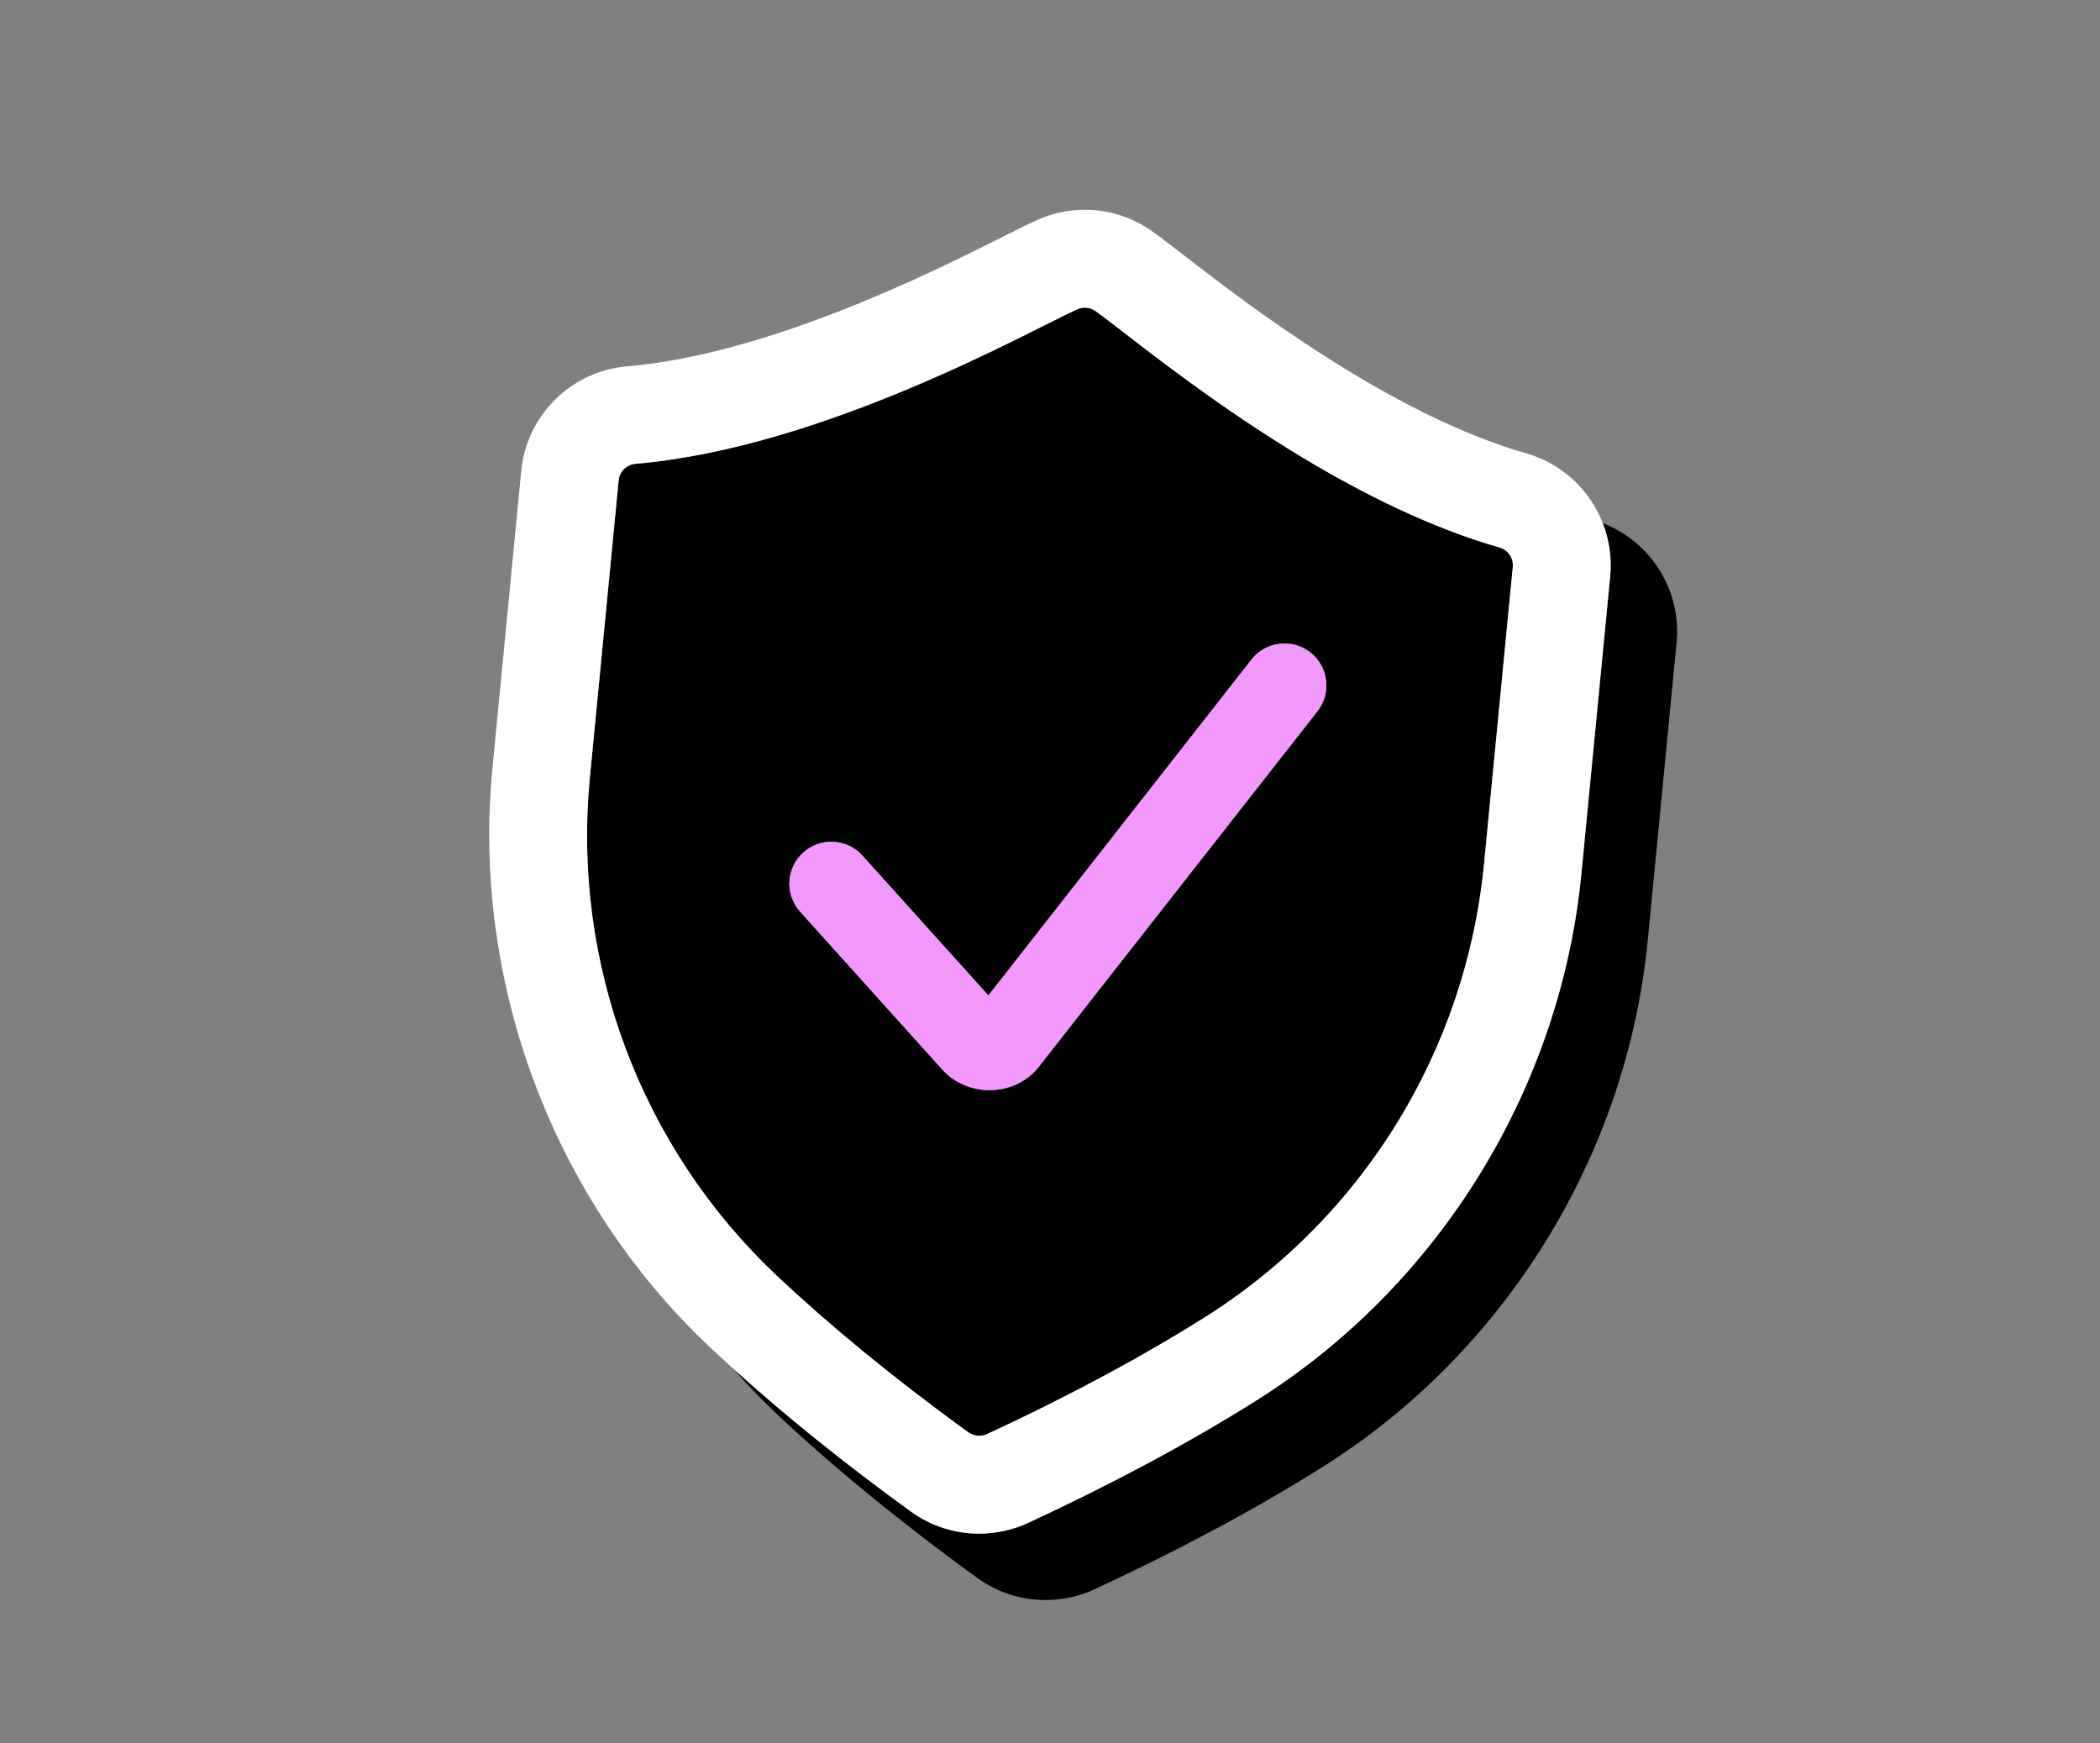
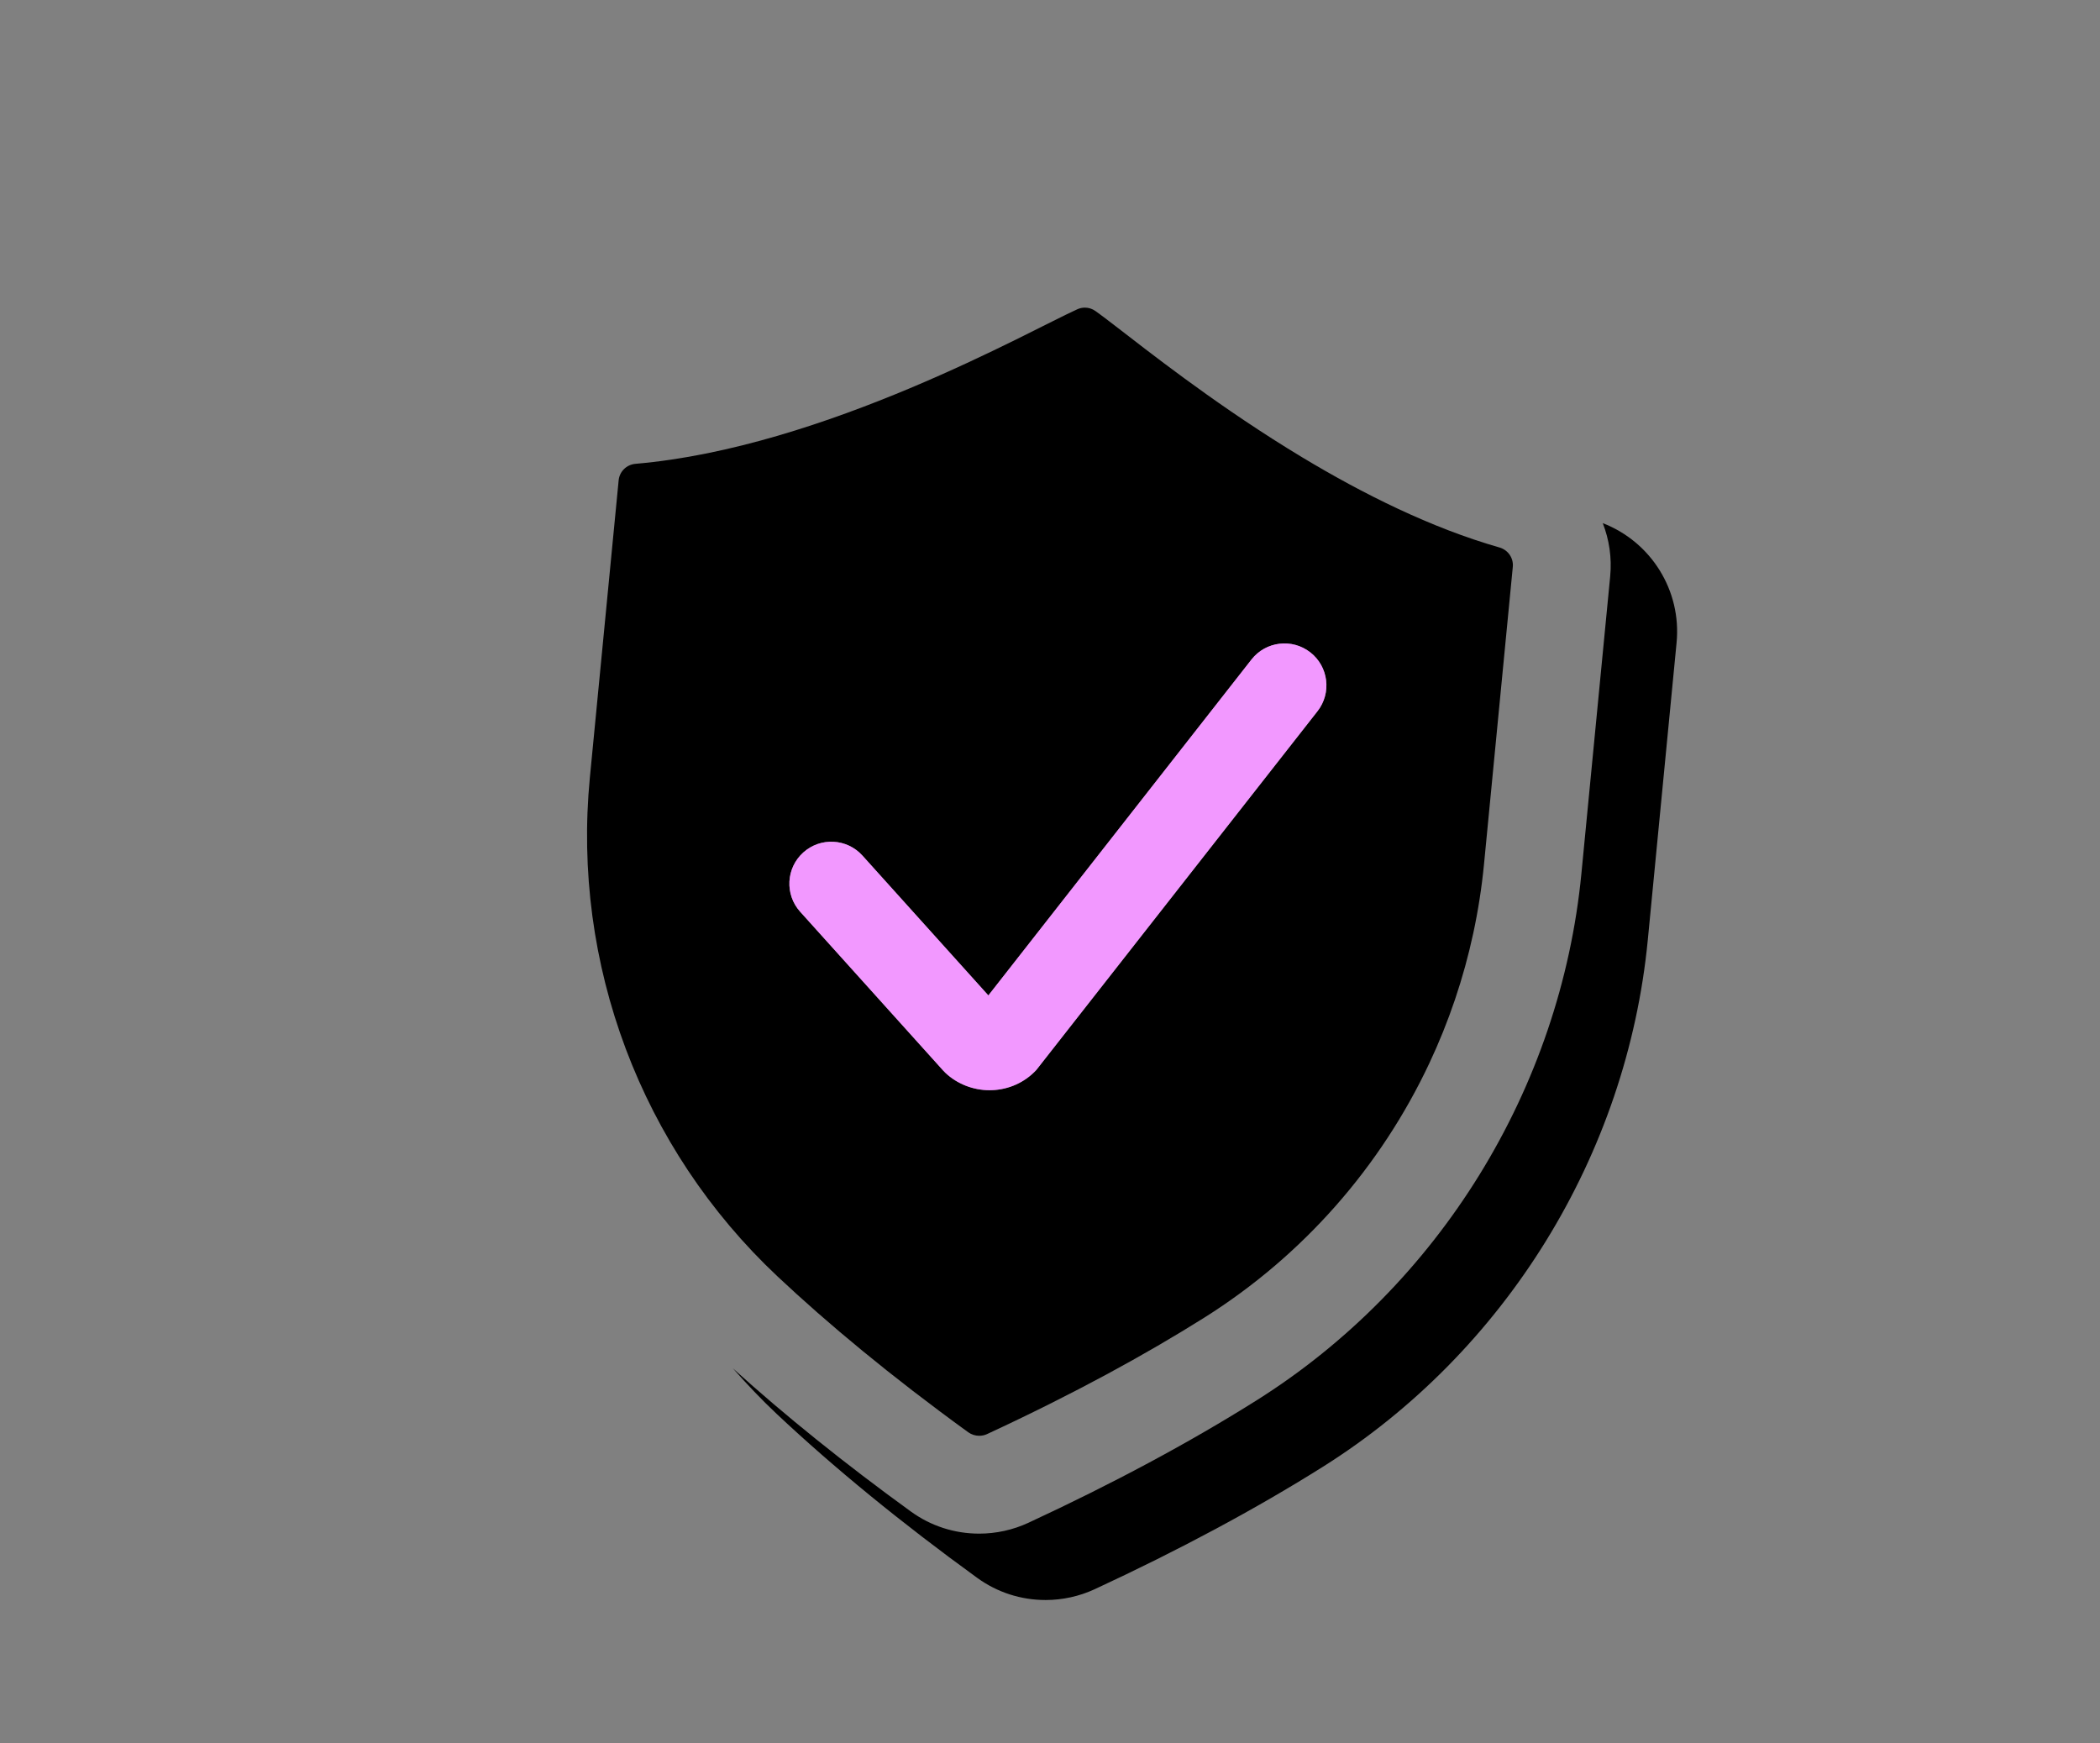
<svg xmlns="http://www.w3.org/2000/svg" id="Layer_1" version="1.1" viewBox="0 0 150.236 124.724">
  <rect x="0" y="0" width="150.236" height="124.724" fill="#808080" stroke="none" />
  <defs>
    <style>
      .st0 {
        fill: #f298ff;
      }

      .st1 {
        fill: #fff;
      }
    </style>
  </defs>
  <path d="M114.664,37.427c.459,1.18.659,2.475.53,3.805l-2.059,21.262c-1.49,15.387-10.186,29.482-23.263,37.704-4.765,2.996-10.253,5.939-16.309,8.748-1.089.505-2.302.772-3.506.772-1.773,0-3.467-.548-4.898-1.586-4.719-3.421-8.99-6.858-12.727-10.239,1.001,1.131,2.04,2.233,3.148,3.273,4.101,3.853,8.922,7.794,14.329,11.715,1.432,1.038,3.125,1.586,4.898,1.586,1.205,0,2.417-.267,3.506-.772,6.056-2.809,11.544-5.752,16.309-8.748,13.077-8.222,21.773-22.317,23.263-37.704l2.059-21.262c.363-3.737-1.827-7.219-5.28-8.554Z" />
  <path d="M69.268,102.464c.23.167.51.253.789.253.192,0,.384-.04.56-.122,6.236-2.892,11.346-5.694,15.53-8.324,7.088-4.456,12.632-10.81,16.109-18.205.695-1.479,1.308-2.999,1.834-4.554,1.052-3.11,1.755-6.36,2.078-9.693l2.059-21.262c.062-.636-.342-1.216-.957-1.391-4.892-1.398-9.767-3.836-14.104-6.446-.361-.218-.719-.436-1.073-.656-.707-.439-1.398-.88-2.071-1.321-.673-.44-1.327-.879-1.96-1.313-4.749-3.254-8.32-6.213-9.697-7.182-.226-.159-.487-.24-.75-.24-.181,0-.363.038-.536.115-3.28,1.466-18.095,9.902-31.614,11.059-.637.054-1.144.546-1.206,1.182l-2.059,21.262c-1.291,13.333,3.662,26.517,13.424,35.69,3.602,3.384,8.079,7.114,13.644,11.149ZM70.945,77.992c-.052.002-.104.003-.156.003-1.163,0-2.301-.443-3.142-1.23l-.179-.183-10.226-11.356c-1.108-1.231-1.009-3.129.222-4.237,1.232-1.11,3.127-1.01,4.237.222l9.007,10.003,18.823-24.03c1.021-1.306,2.906-1.534,4.211-.512,1.305,1.021,1.534,2.907.512,4.211l-20.118,25.668c-.827.888-1.961,1.4-3.191,1.442Z" />
-   <path class="st1" d="M70.057,109.717c1.205,0,2.417-.267,3.506-.772,6.056-2.809,11.544-5.752,16.309-8.748,13.077-8.222,21.773-22.317,23.263-37.704l2.059-21.262c.129-1.33-.071-2.625-.53-3.805-.919-2.361-2.893-4.254-5.469-4.991-9.777-2.795-20.137-10.801-24.561-14.22-.968-.748-1.668-1.289-2.241-1.692-1.409-.992-3.062-1.516-4.78-1.516-1.175,0-2.316.244-3.392.725-.64.286-1.43.683-2.525,1.231-4.998,2.507-16.701,8.377-26.83,9.244-4.002.342-7.188,3.488-7.576,7.48l-2.059,21.264c-1.49,15.387,4.341,30.889,15.598,41.466.522.491,1.056.983,1.602,1.476,3.737,3.381,8.009,6.818,12.727,10.239,1.432,1.038,3.125,1.586,4.898,1.586ZM42.2,55.626l2.059-21.262c.062-.636.569-1.127,1.206-1.182,13.519-1.157,28.334-9.593,31.614-11.059.173-.077.355-.115.536-.115.264,0,.525.081.75.24,1.377.969,4.948,3.928,9.697,7.182.633.434,1.287.873,1.96,1.313.673.44,1.364.882,2.071,1.321.354.219.711.438,1.073.656,4.337,2.61,9.212,5.048,14.104,6.446.615.176,1.018.755.957,1.391l-2.059,21.262c-.323,3.333-1.027,6.583-2.078,9.693-.526,1.555-1.138,3.075-1.834,4.554-3.477,7.394-9.021,13.749-16.109,18.205-4.184,2.63-9.294,5.432-15.53,8.324-.177.082-.369.122-.56.122-.28,0-.559-.086-.789-.253-5.565-4.035-10.042-7.765-13.644-11.149-9.762-9.173-14.715-22.357-13.424-35.69Z" />
  <path class="st0" d="M93.743,46.671c-1.305-1.022-3.19-.794-4.211.512l-18.823,24.03-9.007-10.003c-1.11-1.231-3.005-1.332-4.237-.222-1.23,1.108-1.33,3.006-.222,4.237l10.226,11.356.179.183c.841.787,1.979,1.23,3.142,1.23.052,0,.104-.001.156-.003,1.23-.042,2.364-.555,3.191-1.442l20.118-25.668c1.022-1.304.793-3.189-.512-4.211Z" />
</svg>